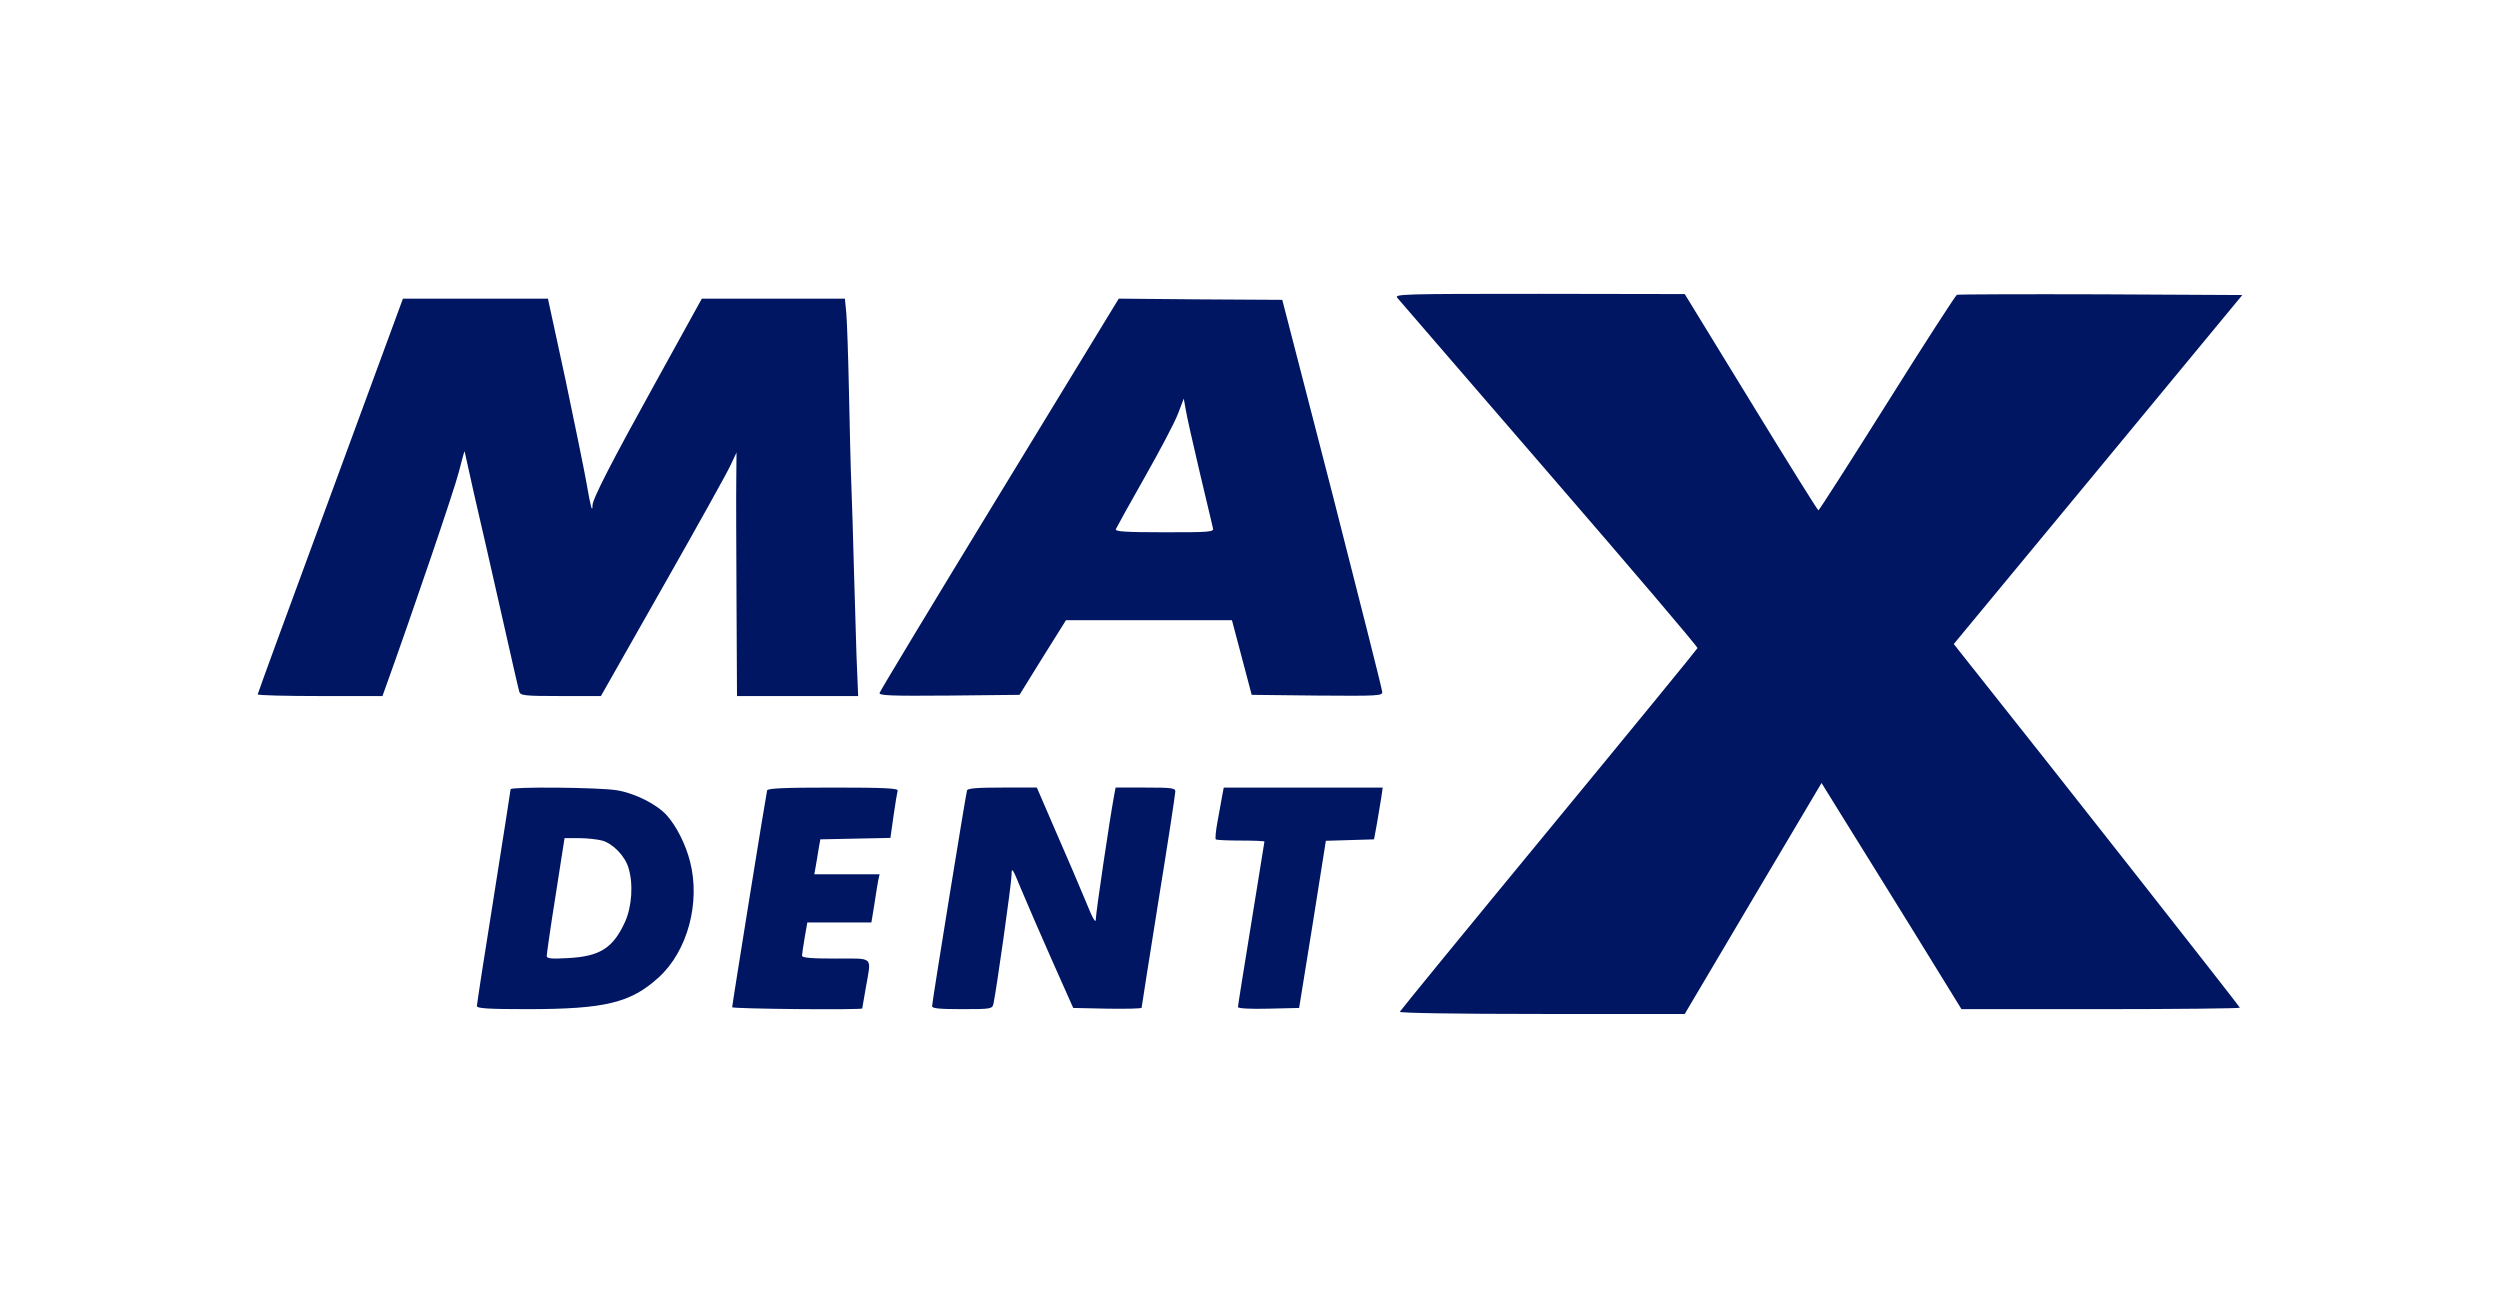
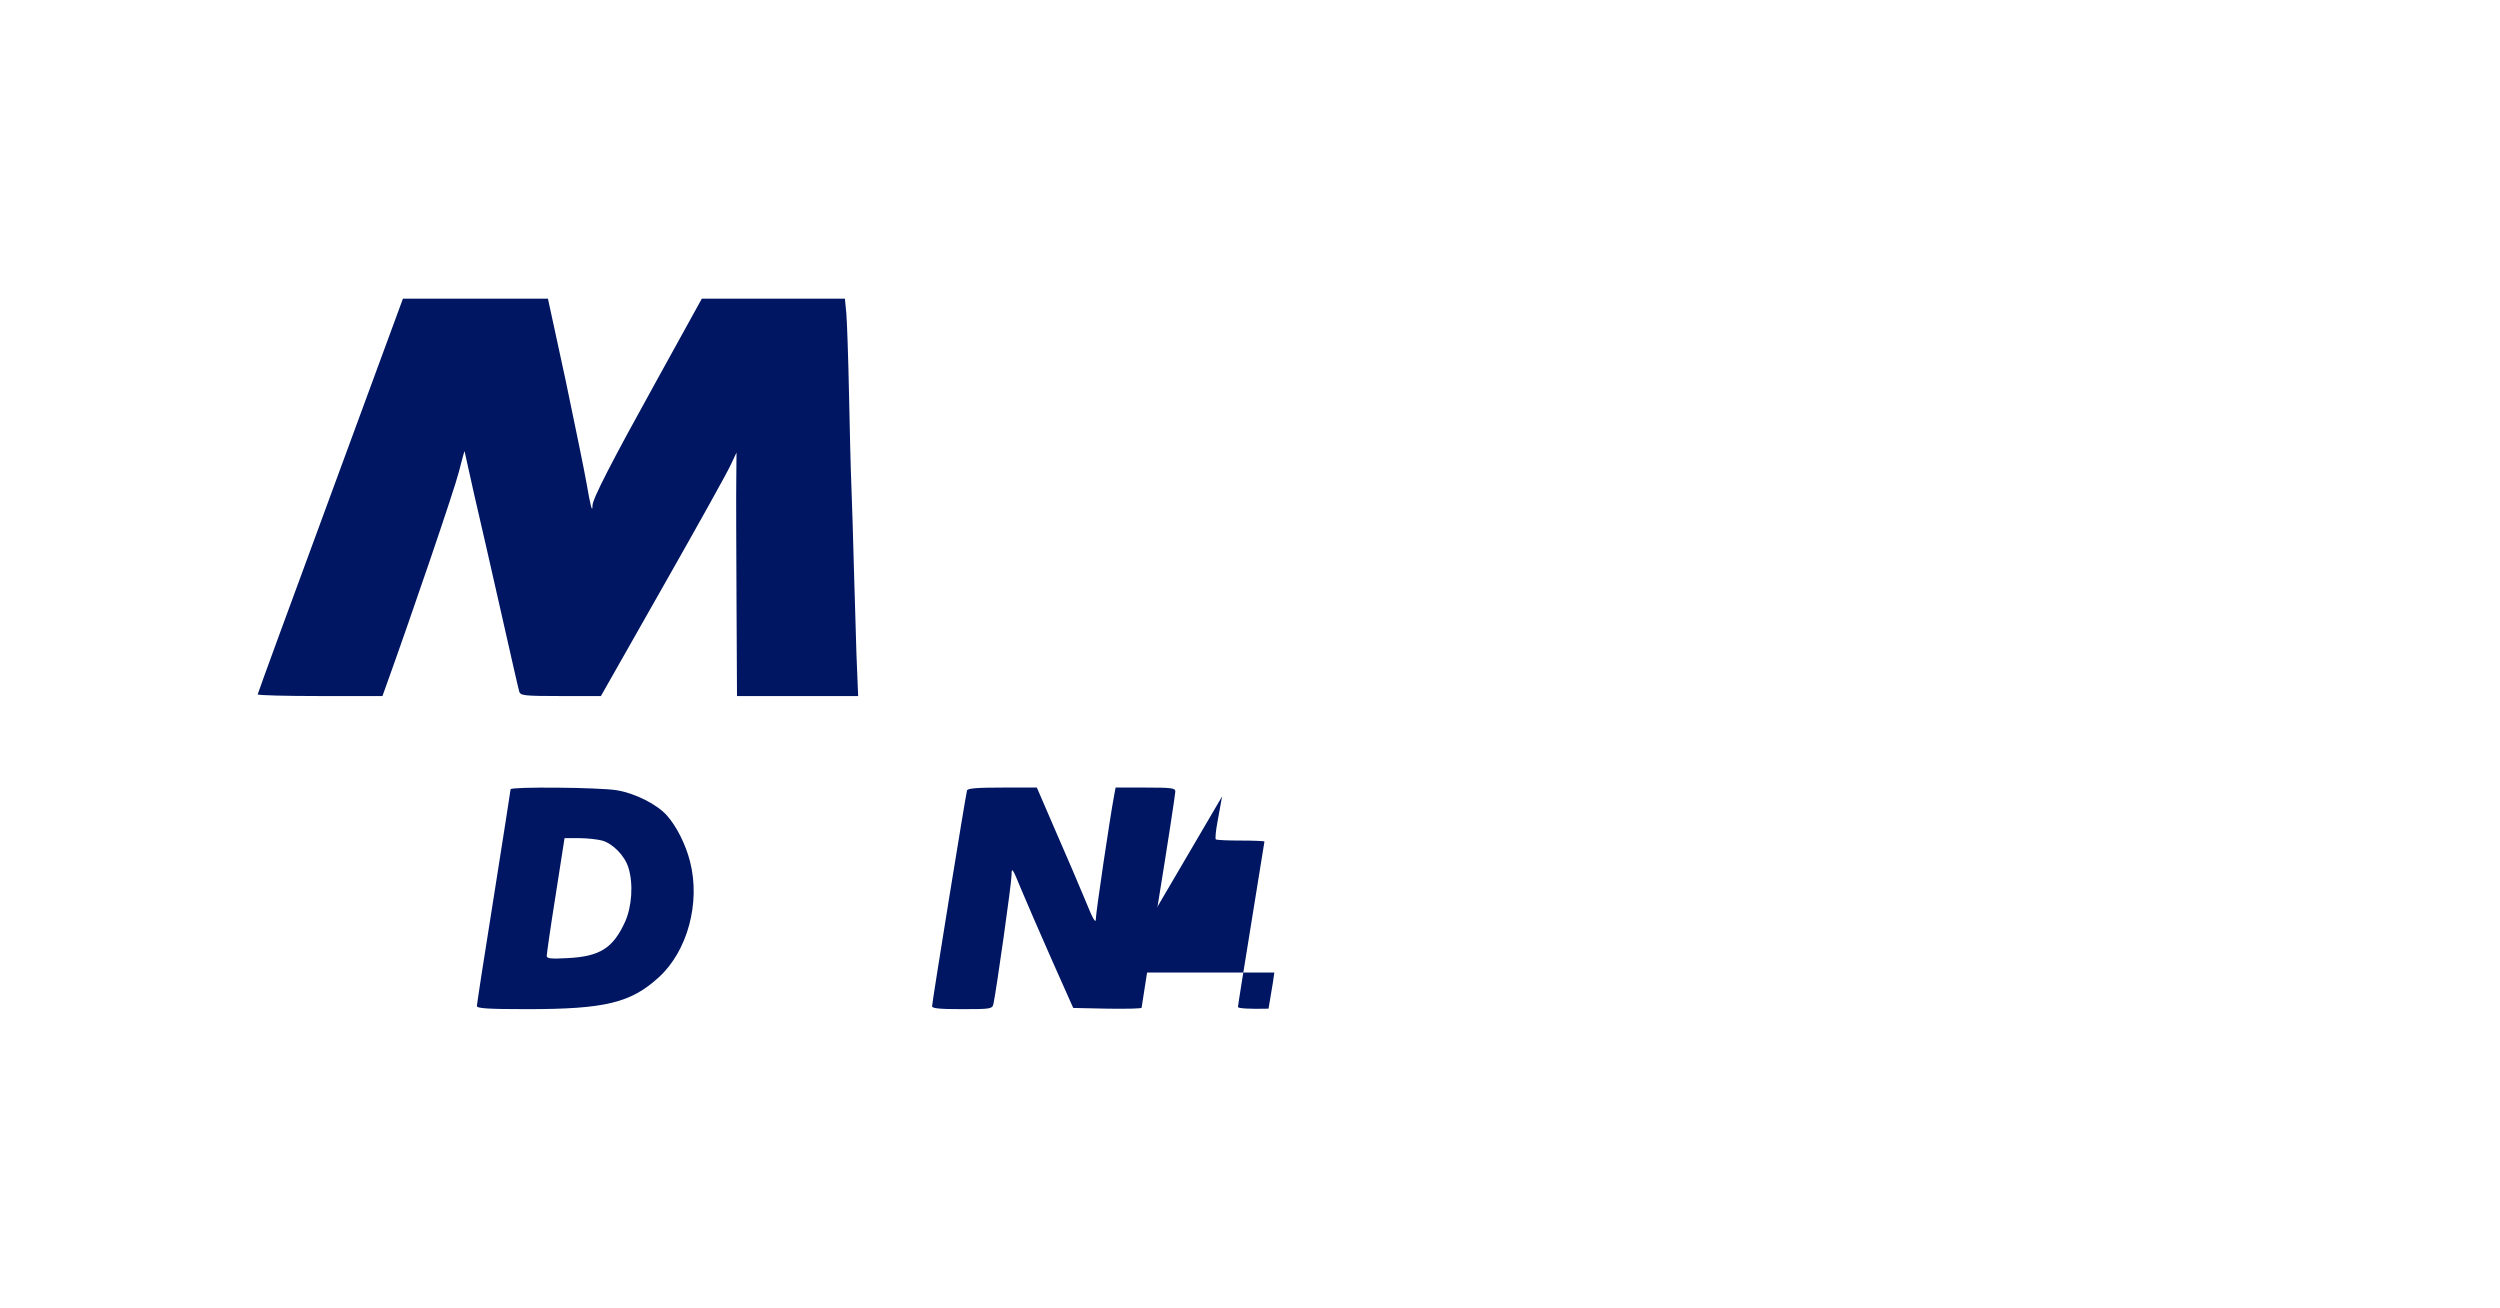
<svg xmlns="http://www.w3.org/2000/svg" version="1.0" width="1038pt" height="543pt" viewBox="0 0 1038 543" preserveAspectRatio="xMidYMid meet">
  <g transform="translate(0,543) scale(0.1,-0.1)" fill="#000000" stroke="none">
-     <path fill="#001662" d="M5802 4193 c8 -10 293 -339 632 -732 339 -392 616 -717 614 -722 -2 -5 -280 -345 -618 -755 -338 -410 -616 -750 -618 -755 -2 -5 229 -9 590 -9 l593 0 284 480 284 479 91 -147 c51 -81 181 -292 291 -469 l199 -323 578 0 c318 0 578 3 578 6 0 4 -764 977 -1116 1419 l-72 91 599 724 599 725 -587 3 c-324 1 -592 0 -598 -2 -5 -2 -136 -204 -290 -450 -154 -245 -282 -445 -285 -445 -3 0 -129 202 -280 449 l-275 449 -604 1 c-574 0 -603 -1 -589 -17z" />
    <path fill="#001662" d="M1372 3372 c-166 -450 -302 -821 -302 -825 0 -4 117 -7 259 -7 l259 0 10 28 c110 305 289 830 307 902 13 52 24 91 24 86 1 -5 19 -86 40 -180 22 -94 72 -313 111 -486 39 -173 73 -323 76 -332 5 -16 22 -18 172 -18 l167 0 257 453 c141 248 268 476 281 505 l25 53 -1 -113 c-1 -62 0 -290 1 -505 l2 -393 251 0 252 0 -7 173 c-3 94 -8 262 -11 372 -3 110 -7 256 -10 325 -3 69 -7 244 -10 390 -3 146 -8 293 -11 328 l-6 62 -297 0 -297 0 -186 -337 c-191 -345 -268 -495 -268 -522 0 -34 -9 0 -24 89 -9 52 -49 247 -88 433 l-73 337 -301 0 -301 0 -301 -818z" />
-     <path fill="#001662" d="M4150 3378 c-272 -446 -496 -817 -498 -825 -3 -11 46 -13 289 -11 l292 3 96 155 97 155 344 0 345 0 41 -155 41 -155 271 -3 c255 -2 272 -1 271 15 0 10 -94 380 -207 823 l-208 805 -339 2 -340 3 -495 -812z m831 92 c28 -118 53 -223 55 -232 5 -17 -9 -18 -201 -18 -165 0 -206 3 -202 13 3 7 56 103 119 214 63 111 126 230 139 265 l24 63 8 -45 c4 -25 30 -142 58 -260z" />
    <path fill="#001662" d="M2120 2153 c0 -5 -32 -206 -70 -448 -39 -242 -70 -446 -70 -452 0 -10 48 -13 209 -13 323 0 430 26 546 132 120 109 174 311 130 481 -18 71 -56 146 -95 190 -41 47 -134 94 -210 106 -74 12 -440 15 -440 4z m380 -213 c44 -12 94 -63 109 -112 21 -66 15 -162 -14 -226 -50 -109 -104 -143 -237 -150 -70 -4 -88 -2 -88 9 0 8 16 121 37 252 l37 237 61 0 c33 0 76 -5 95 -10z" />
-     <path fill="#001662" d="M3185 2148 c-4 -14 -145 -889 -145 -900 0 -7 540 -12 540 -5 0 1 7 40 15 87 23 132 36 120 -125 120 -100 0 -140 3 -140 12 0 6 5 40 11 75 l11 63 133 0 133 0 12 73 c6 39 13 84 16 100 l6 27 -136 0 -135 0 5 28 c3 15 8 47 12 72 l8 45 145 3 146 3 13 92 c7 50 15 97 17 104 4 10 -51 13 -266 13 -209 0 -273 -3 -276 -12z" />
    <path fill="#001662" d="M4015 2148 c-5 -16 -145 -879 -145 -896 0 -9 32 -12 125 -12 121 0 125 1 130 23 12 56 75 500 75 534 0 34 4 29 39 -57 22 -52 79 -185 128 -295 l89 -200 142 -3 c78 -1 142 0 142 4 0 4 32 204 70 444 39 240 70 444 70 454 0 14 -16 16 -124 16 l-124 0 -6 -32 c-19 -102 -76 -488 -76 -513 0 -22 -12 -2 -43 75 -24 58 -79 187 -123 287 l-79 183 -143 0 c-105 0 -144 -3 -147 -12z" />
-     <path fill="#001662" d="M5074 2123 c-4 -21 -12 -68 -19 -105 -7 -37 -10 -70 -7 -73 3 -3 50 -5 104 -5 54 0 98 -2 98 -4 0 -2 -25 -156 -55 -341 -30 -185 -55 -340 -55 -346 0 -6 48 -9 127 -7 l127 3 56 347 55 347 100 3 100 3 12 65 c6 36 14 84 18 108 l6 42 -330 0 -330 0 -7 -37z" />
+     <path fill="#001662" d="M5074 2123 c-4 -21 -12 -68 -19 -105 -7 -37 -10 -70 -7 -73 3 -3 50 -5 104 -5 54 0 98 -2 98 -4 0 -2 -25 -156 -55 -341 -30 -185 -55 -340 -55 -346 0 -6 48 -9 127 -7 c6 36 14 84 18 108 l6 42 -330 0 -330 0 -7 -37z" />
  </g>
</svg>